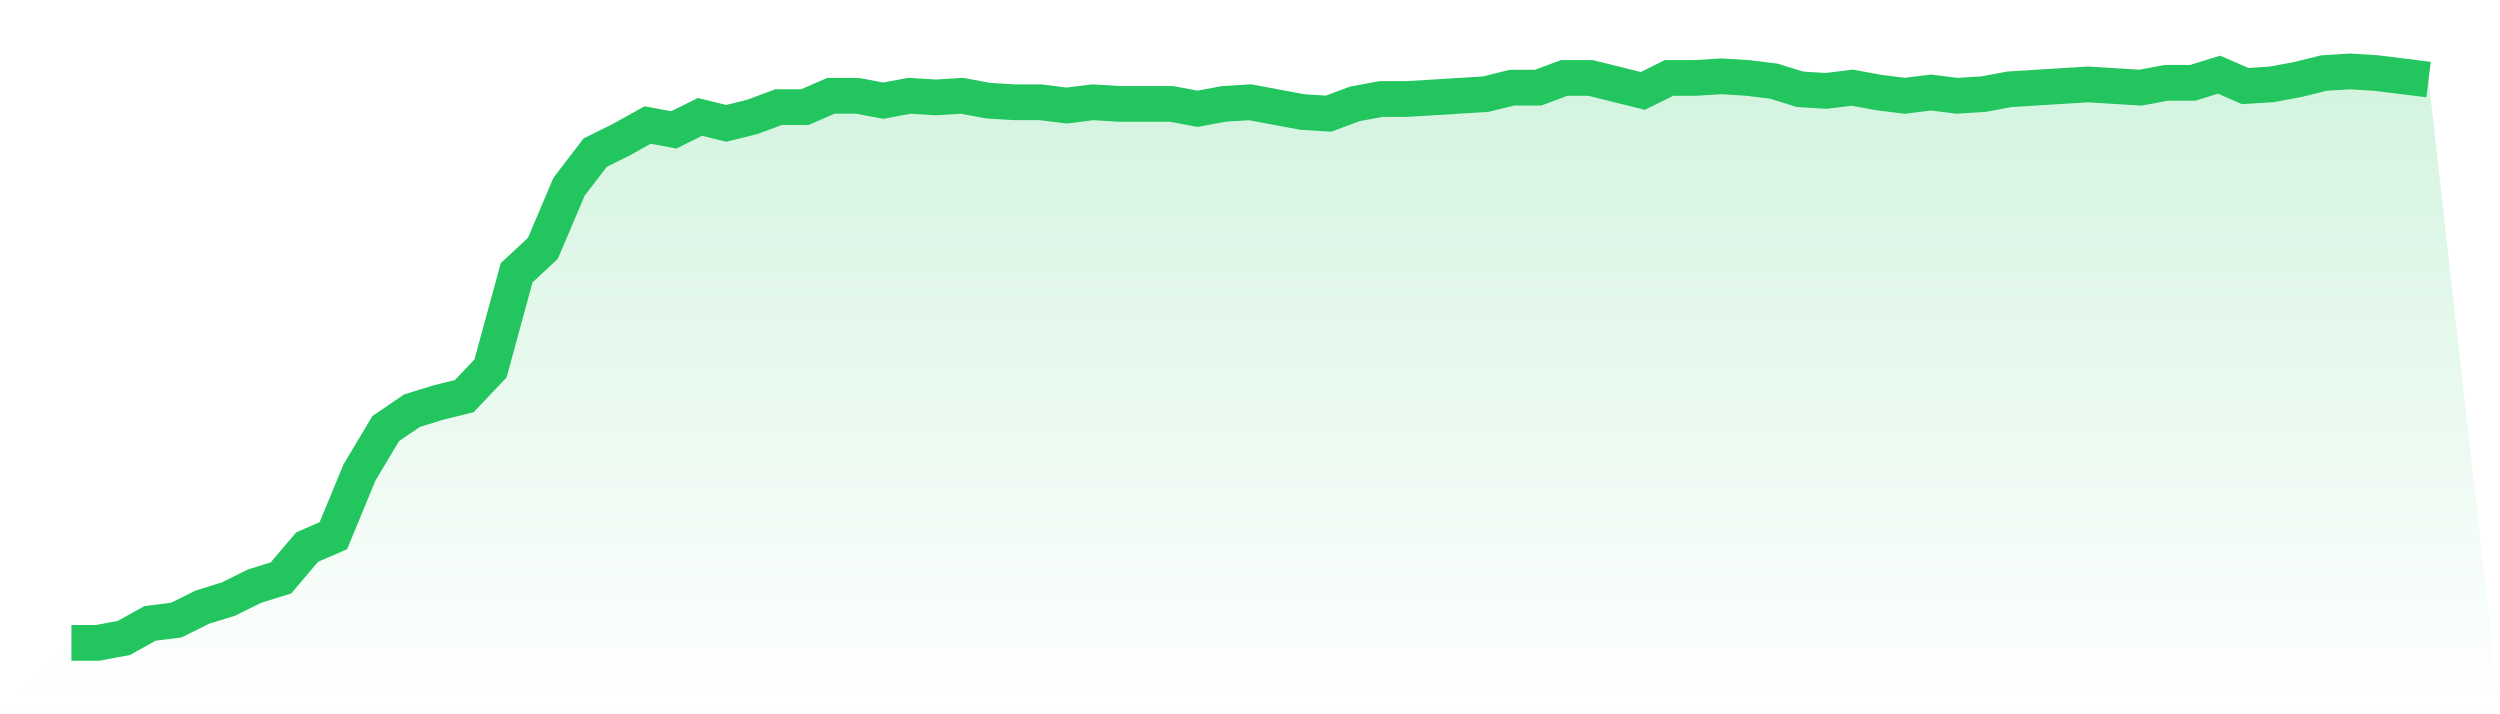
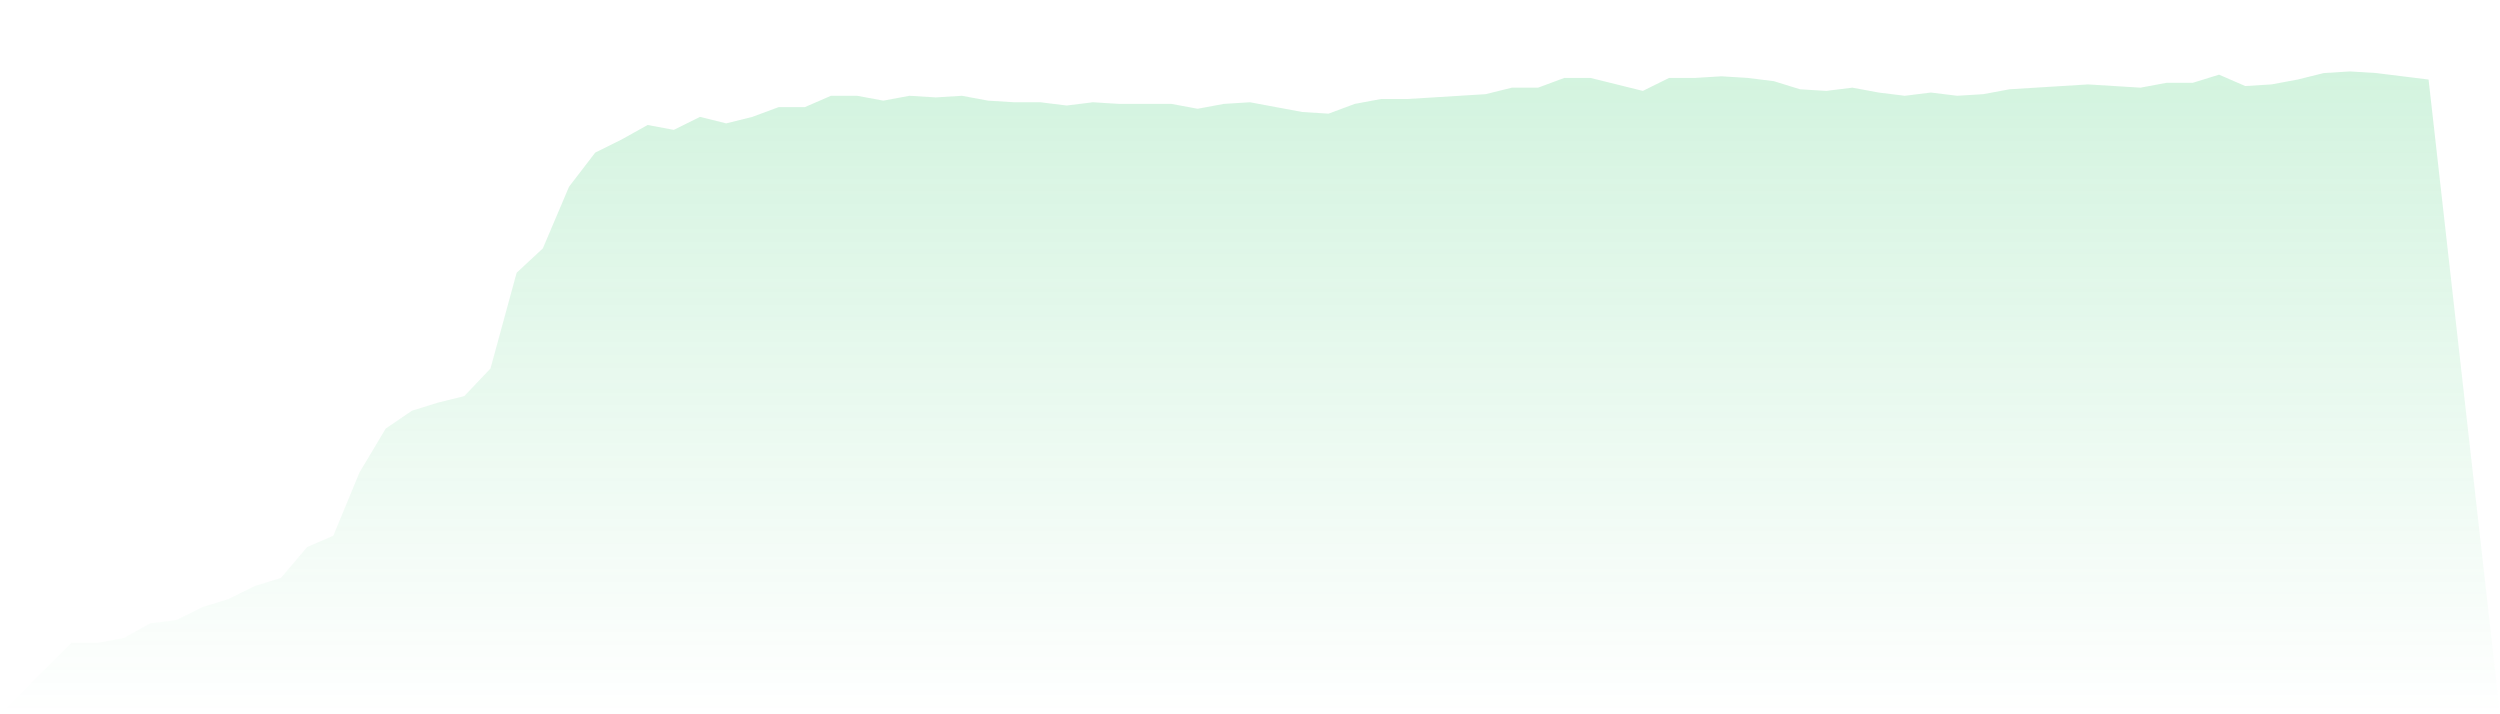
<svg xmlns="http://www.w3.org/2000/svg" viewBox="0 0 140 40">
  <defs>
    <linearGradient id="gradient" x1="0" x2="0" y1="0" y2="1">
      <stop offset="0%" stop-color="#22c55e" stop-opacity="0.2" />
      <stop offset="100%" stop-color="#22c55e" stop-opacity="0" />
    </linearGradient>
  </defs>
  <path d="M4,36 L4,36 L5.467,36 L6.933,35.727 L8.4,34.909 L9.867,34.727 L11.333,34 L12.8,33.545 L14.267,32.818 L15.733,32.364 L17.2,30.636 L18.667,30 L20.133,26.455 L21.6,24 L23.067,23 L24.533,22.545 L26,22.182 L27.467,20.636 L28.933,15.273 L30.4,13.909 L31.867,10.455 L33.333,8.545 L34.8,7.818 L36.267,7 L37.733,7.273 L39.2,6.545 L40.667,6.909 L42.133,6.545 L43.6,6 L45.067,6 L46.533,5.364 L48,5.364 L49.467,5.636 L50.933,5.364 L52.4,5.455 L53.867,5.364 L55.333,5.636 L56.8,5.727 L58.267,5.727 L59.733,5.909 L61.2,5.727 L62.667,5.818 L64.133,5.818 L65.6,5.818 L67.067,6.091 L68.533,5.818 L70,5.727 L71.467,6 L72.933,6.273 L74.4,6.364 L75.867,5.818 L77.333,5.545 L78.8,5.545 L80.267,5.455 L81.733,5.364 L83.2,5.273 L84.667,4.909 L86.133,4.909 L87.6,4.364 L89.067,4.364 L90.533,4.727 L92,5.091 L93.467,4.364 L94.933,4.364 L96.4,4.273 L97.867,4.364 L99.333,4.545 L100.8,5 L102.267,5.091 L103.733,4.909 L105.2,5.182 L106.667,5.364 L108.133,5.182 L109.6,5.364 L111.067,5.273 L112.533,5 L114,4.909 L115.467,4.818 L116.933,4.727 L118.4,4.818 L119.867,4.909 L121.333,4.636 L122.8,4.636 L124.267,4.182 L125.733,4.818 L127.2,4.727 L128.667,4.455 L130.133,4.091 L131.6,4 L133.067,4.091 L134.533,4.273 L136,4.455 L140,40 L0,40 z" fill="url(#gradient)" />
-   <path d="M4,36 L4,36 L5.467,36 L6.933,35.727 L8.4,34.909 L9.867,34.727 L11.333,34 L12.8,33.545 L14.267,32.818 L15.733,32.364 L17.2,30.636 L18.667,30 L20.133,26.455 L21.6,24 L23.067,23 L24.533,22.545 L26,22.182 L27.467,20.636 L28.933,15.273 L30.4,13.909 L31.867,10.455 L33.333,8.545 L34.8,7.818 L36.267,7 L37.733,7.273 L39.2,6.545 L40.667,6.909 L42.133,6.545 L43.6,6 L45.067,6 L46.533,5.364 L48,5.364 L49.467,5.636 L50.933,5.364 L52.4,5.455 L53.867,5.364 L55.333,5.636 L56.8,5.727 L58.267,5.727 L59.733,5.909 L61.2,5.727 L62.667,5.818 L64.133,5.818 L65.6,5.818 L67.067,6.091 L68.533,5.818 L70,5.727 L71.467,6 L72.933,6.273 L74.4,6.364 L75.867,5.818 L77.333,5.545 L78.8,5.545 L80.267,5.455 L81.733,5.364 L83.2,5.273 L84.667,4.909 L86.133,4.909 L87.6,4.364 L89.067,4.364 L90.533,4.727 L92,5.091 L93.467,4.364 L94.933,4.364 L96.4,4.273 L97.867,4.364 L99.333,4.545 L100.8,5 L102.267,5.091 L103.733,4.909 L105.2,5.182 L106.667,5.364 L108.133,5.182 L109.6,5.364 L111.067,5.273 L112.533,5 L114,4.909 L115.467,4.818 L116.933,4.727 L118.4,4.818 L119.867,4.909 L121.333,4.636 L122.8,4.636 L124.267,4.182 L125.733,4.818 L127.2,4.727 L128.667,4.455 L130.133,4.091 L131.6,4 L133.067,4.091 L134.533,4.273 L136,4.455" fill="none" stroke="#22c55e" stroke-width="2" />
</svg>